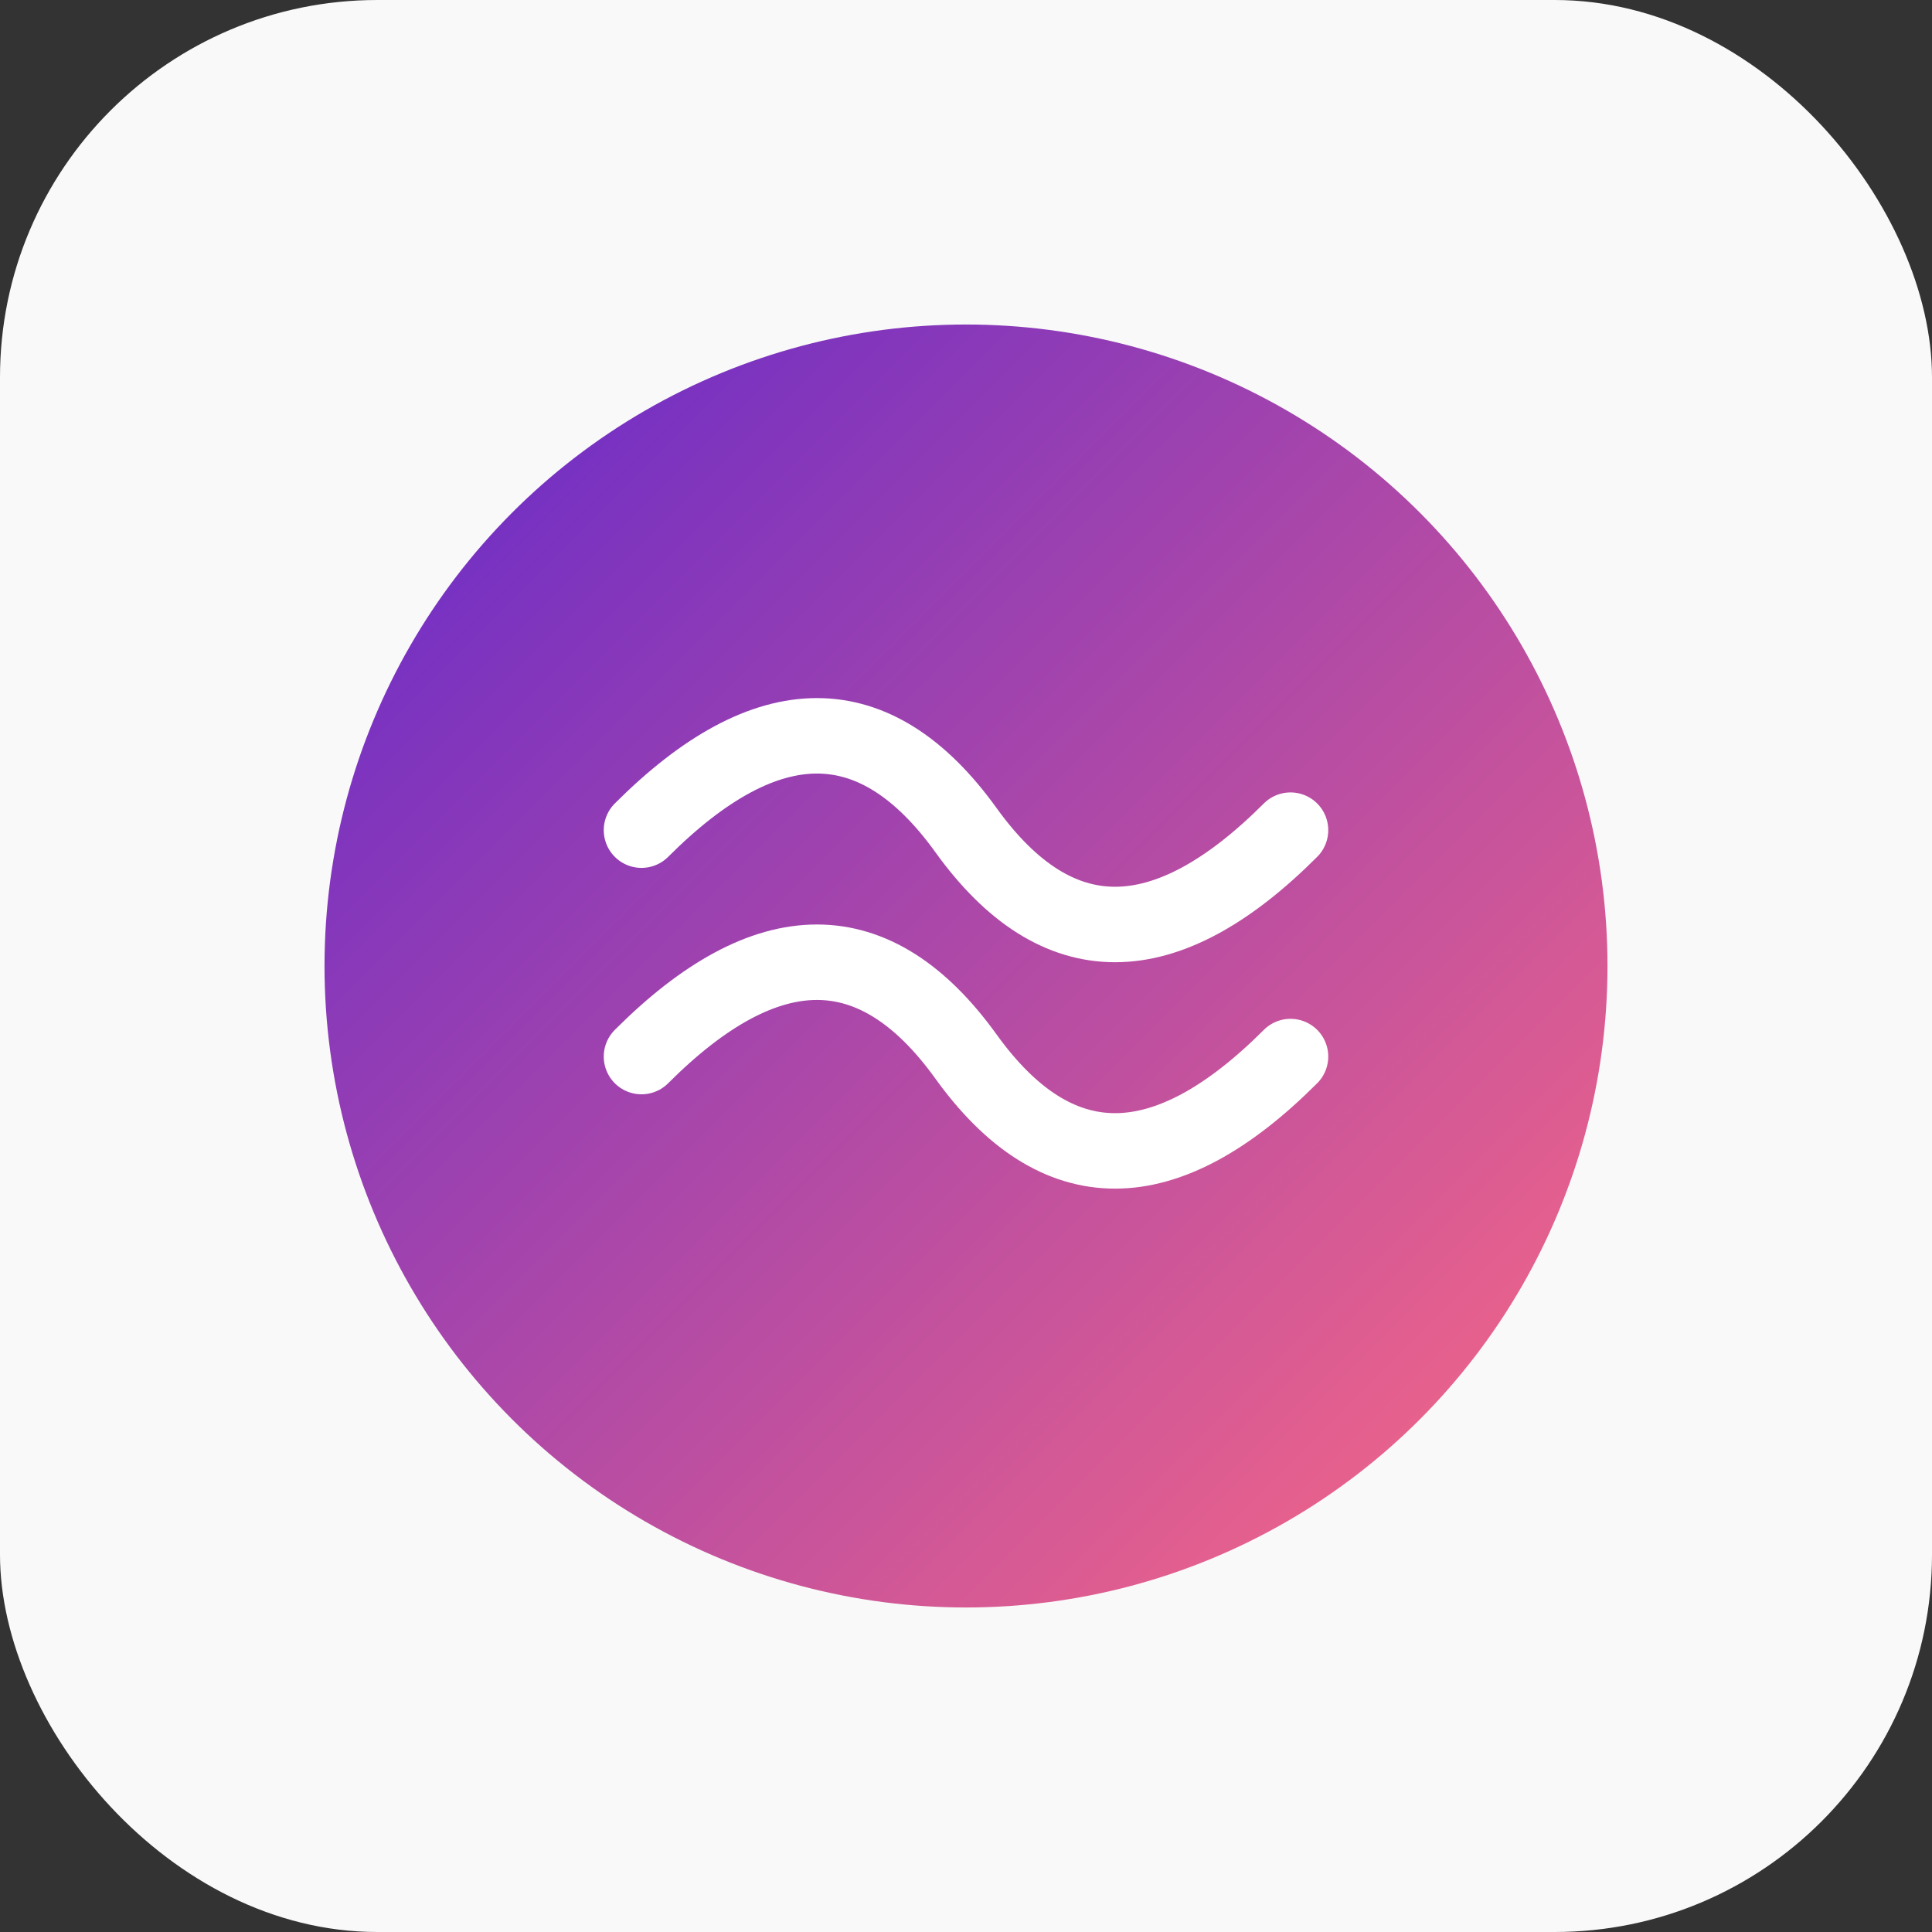
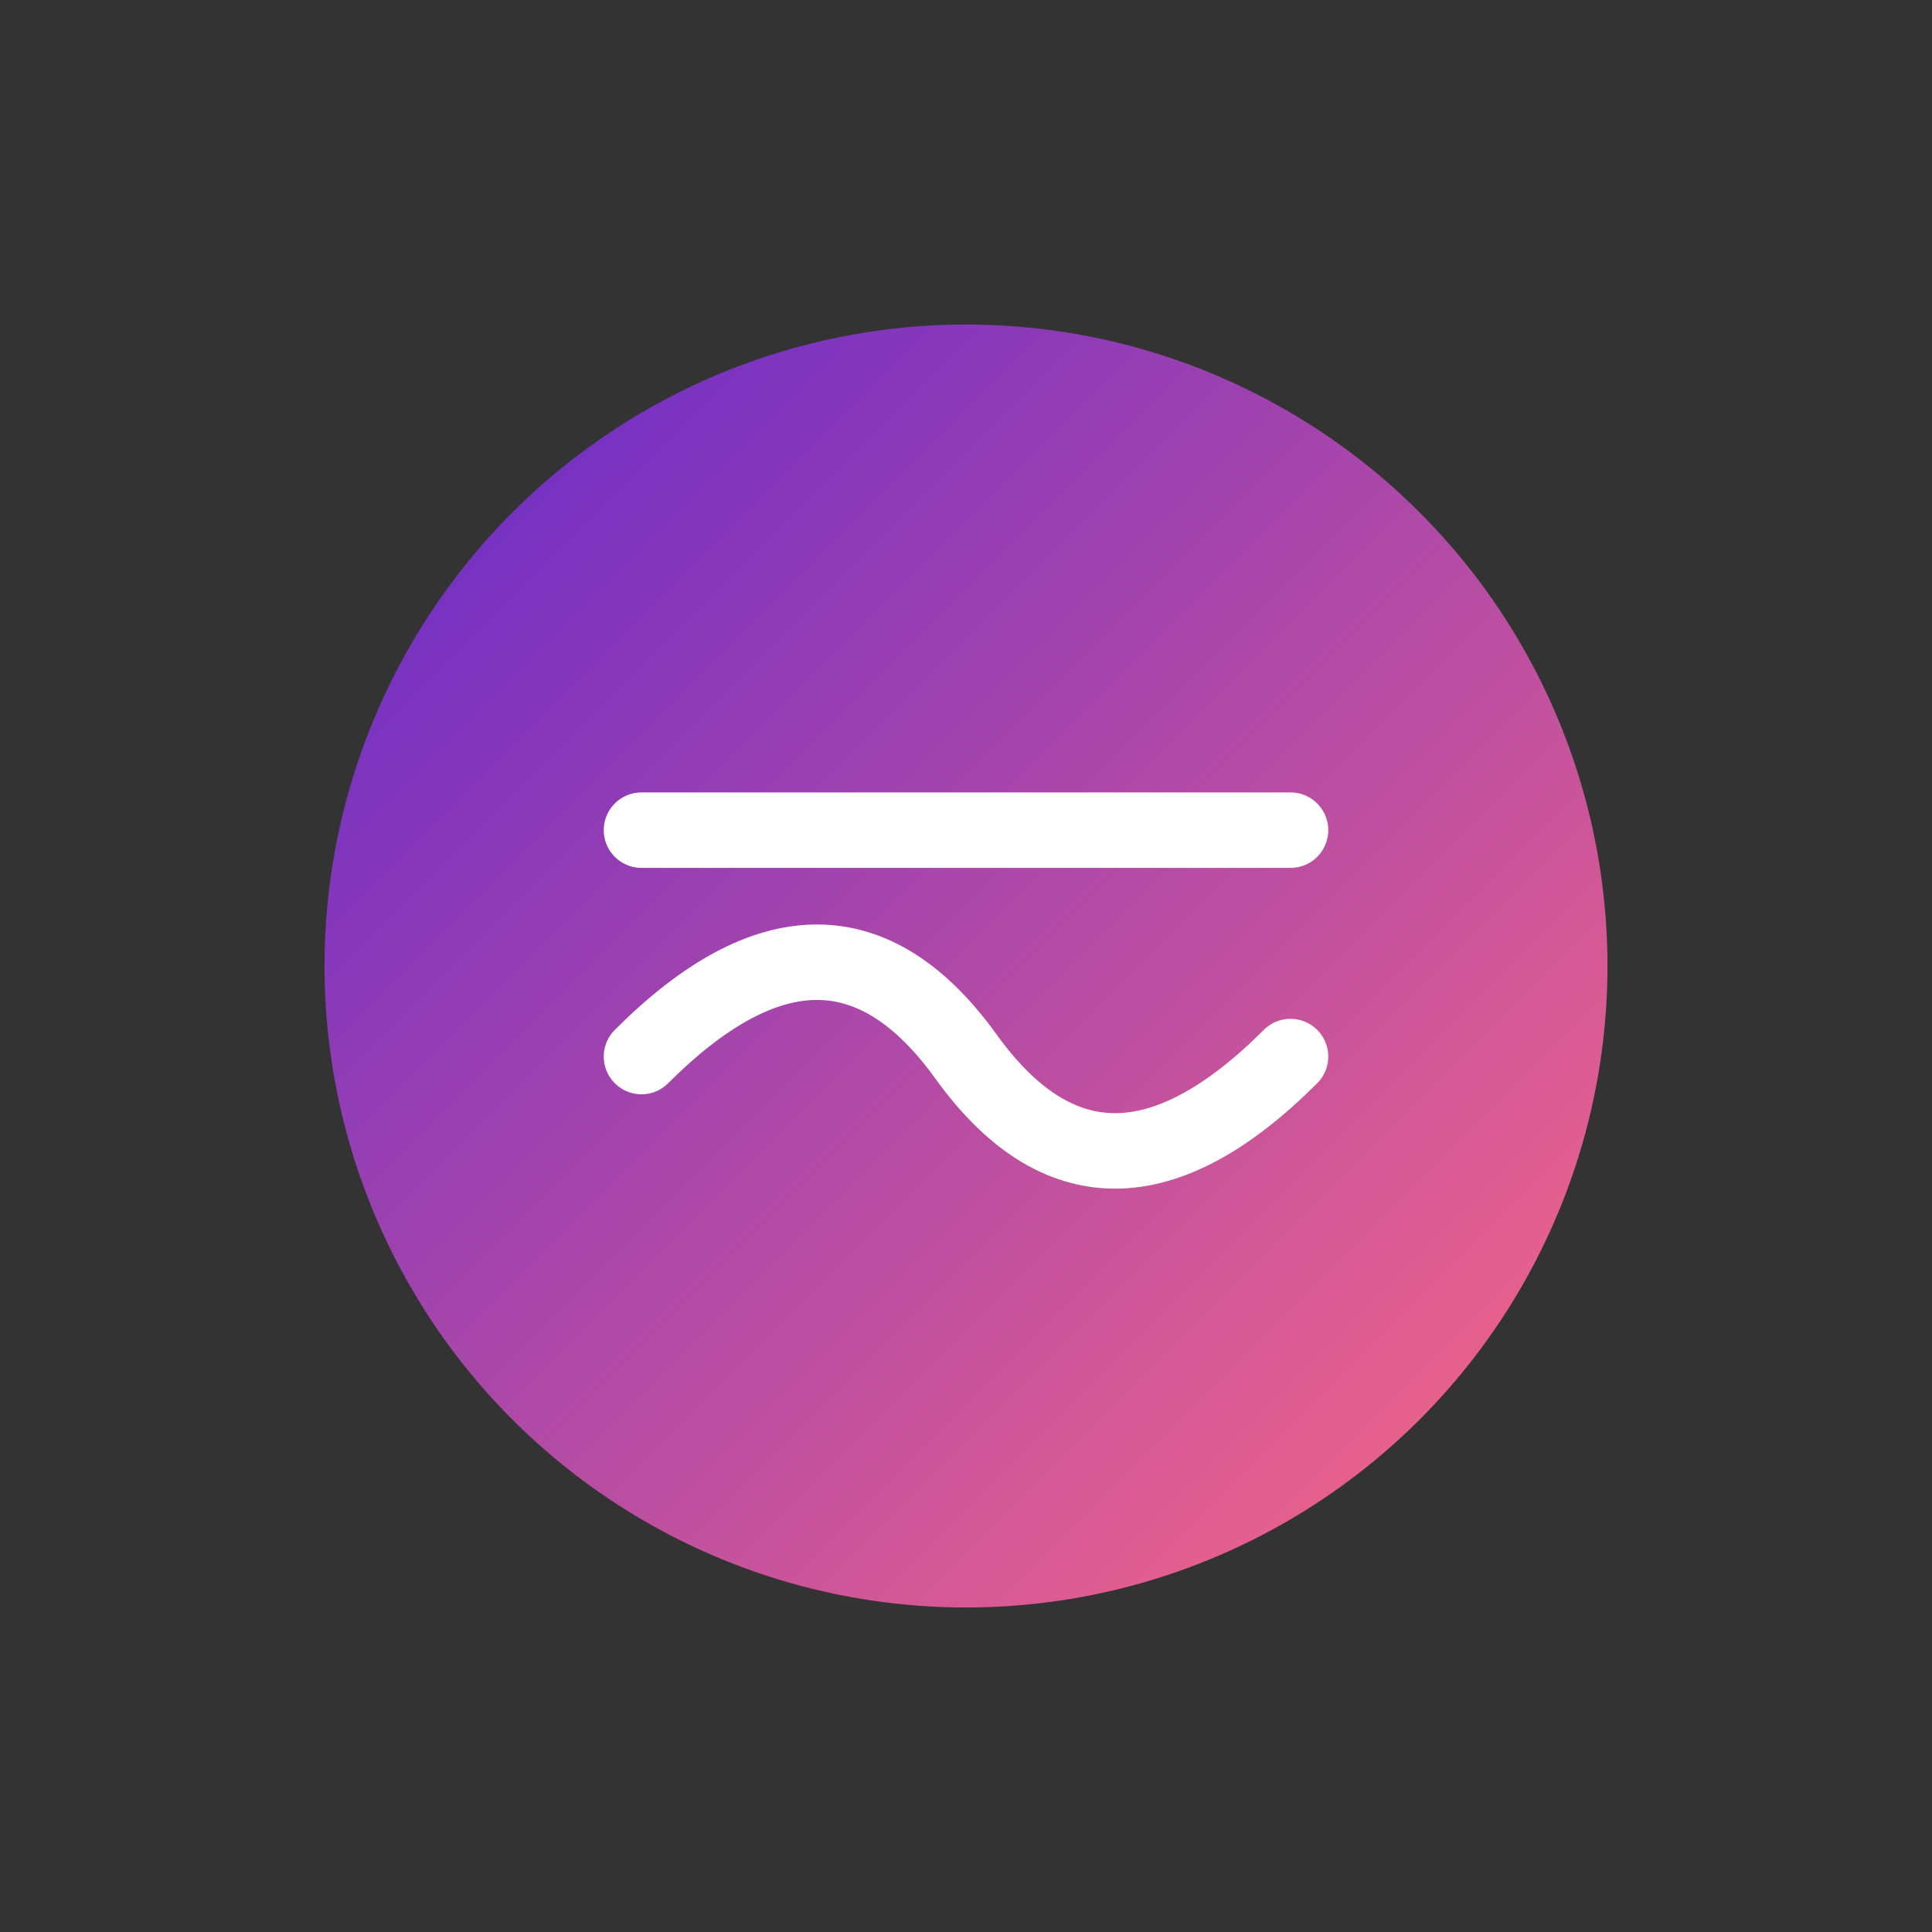
<svg xmlns="http://www.w3.org/2000/svg" viewBox="0 0 512 512">
  <rect x="0" y="0" width="512" height="512" fill="#333333" stroke="none" />
  <defs>
    <linearGradient id="gradient" x1="0%" y1="0%" x2="100%" y2="100%">
      <stop offset="0%" stop-color="#5f27cd" />
      <stop offset="100%" stop-color="#ff6b81" />
    </linearGradient>
  </defs>
-   <rect width="512" height="512" rx="100" fill="#f9f9f9" />
  <circle cx="256" cy="256" r="170" fill="url(#gradient)" />
-   <path d="M170,220 Q220,170 256,220 T342,220" stroke="#ffffff" stroke-width="20" fill="none" stroke-linecap="round" />
+   <path d="M170,220 T342,220" stroke="#ffffff" stroke-width="20" fill="none" stroke-linecap="round" />
  <path d="M170,280 Q220,230 256,280 T342,280" stroke="#ffffff" stroke-width="20" fill="none" stroke-linecap="round" />
</svg>